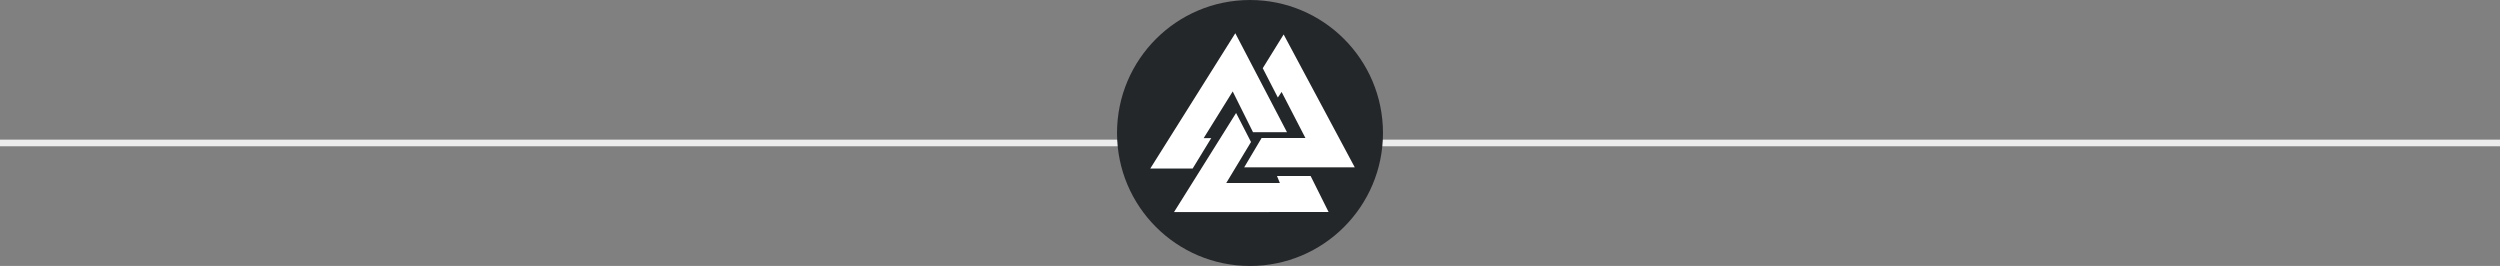
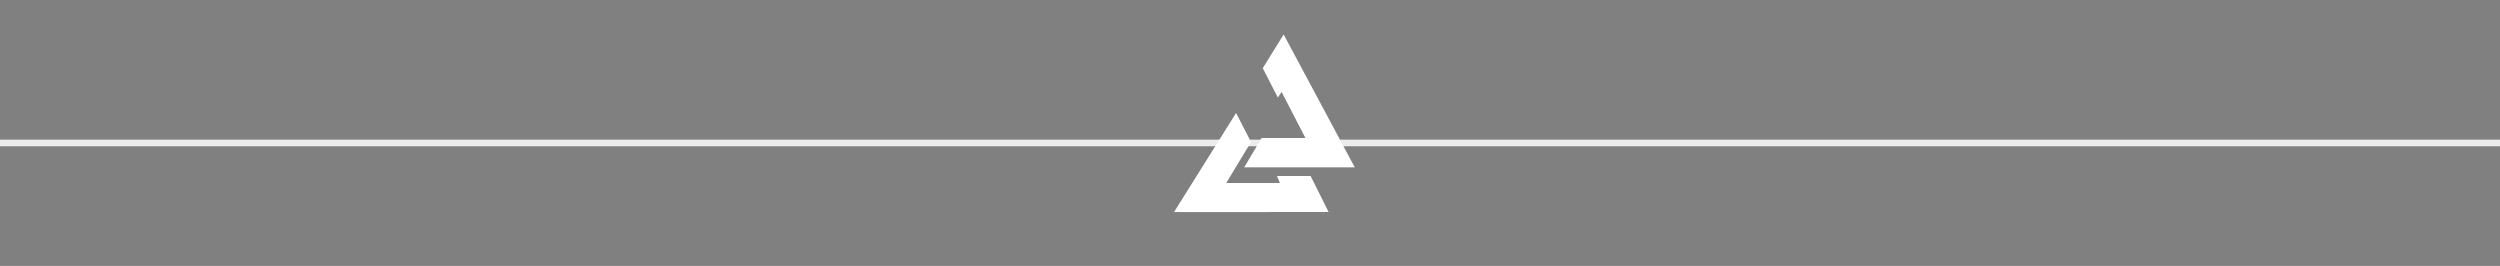
<svg xmlns="http://www.w3.org/2000/svg" width="376px" height="40px" viewBox="0 0 376 40" version="1.1">
  <rect x="0" y="0" width="376" height="40" fill="#808080" stroke="none" />
  <title>Group 12</title>
  <desc>Created with Sketch.</desc>
  <defs />
  <g id="HOME_vB" stroke="none" stroke-width="1" fill="none" fill-rule="evenodd">
    <g id="402_23_signalHill_HOME_desktop1440_vB" transform="translate(-797, -1684)">
      <g id="AboutUS" transform="translate(0, 1024)">
        <g id="Group-12" transform="translate(797, 660)">
          <path d="M0.5,21.5 L375.5,21.5" id="Line-3" stroke="#ECECEC" stroke-linecap="square" fill-rule="nonzero" />
-           <circle id="Oval-2" fill="#24272A" fill-rule="nonzero" cx="188" cy="20" r="20" />
          <g id="logo-/-triWHT" transform="translate(173, 5)" fill="#FFFFFF">
            <polygon id="Fill-1" points="16.918 5.255 19.187 9.667 19.755 8.829 23.335 15.755 16.744 15.756 14.126 20.168 30.755 20.166 20.06 0.182" />
-             <polygon id="Fill-2" points="12.79 0 0 20.35 6.374 20.35 9.168 15.774 8.033 15.773 12.398 8.752 15.454 14.884 20.563 14.884" />
            <polygon id="Fill-3" points="3.576 26.891 26.821 26.889 24.116 21.467 19.058 21.468 19.494 22.526 11.426 22.526 15.151 16.356 12.908 11.992" />
          </g>
        </g>
      </g>
    </g>
  </g>
</svg>